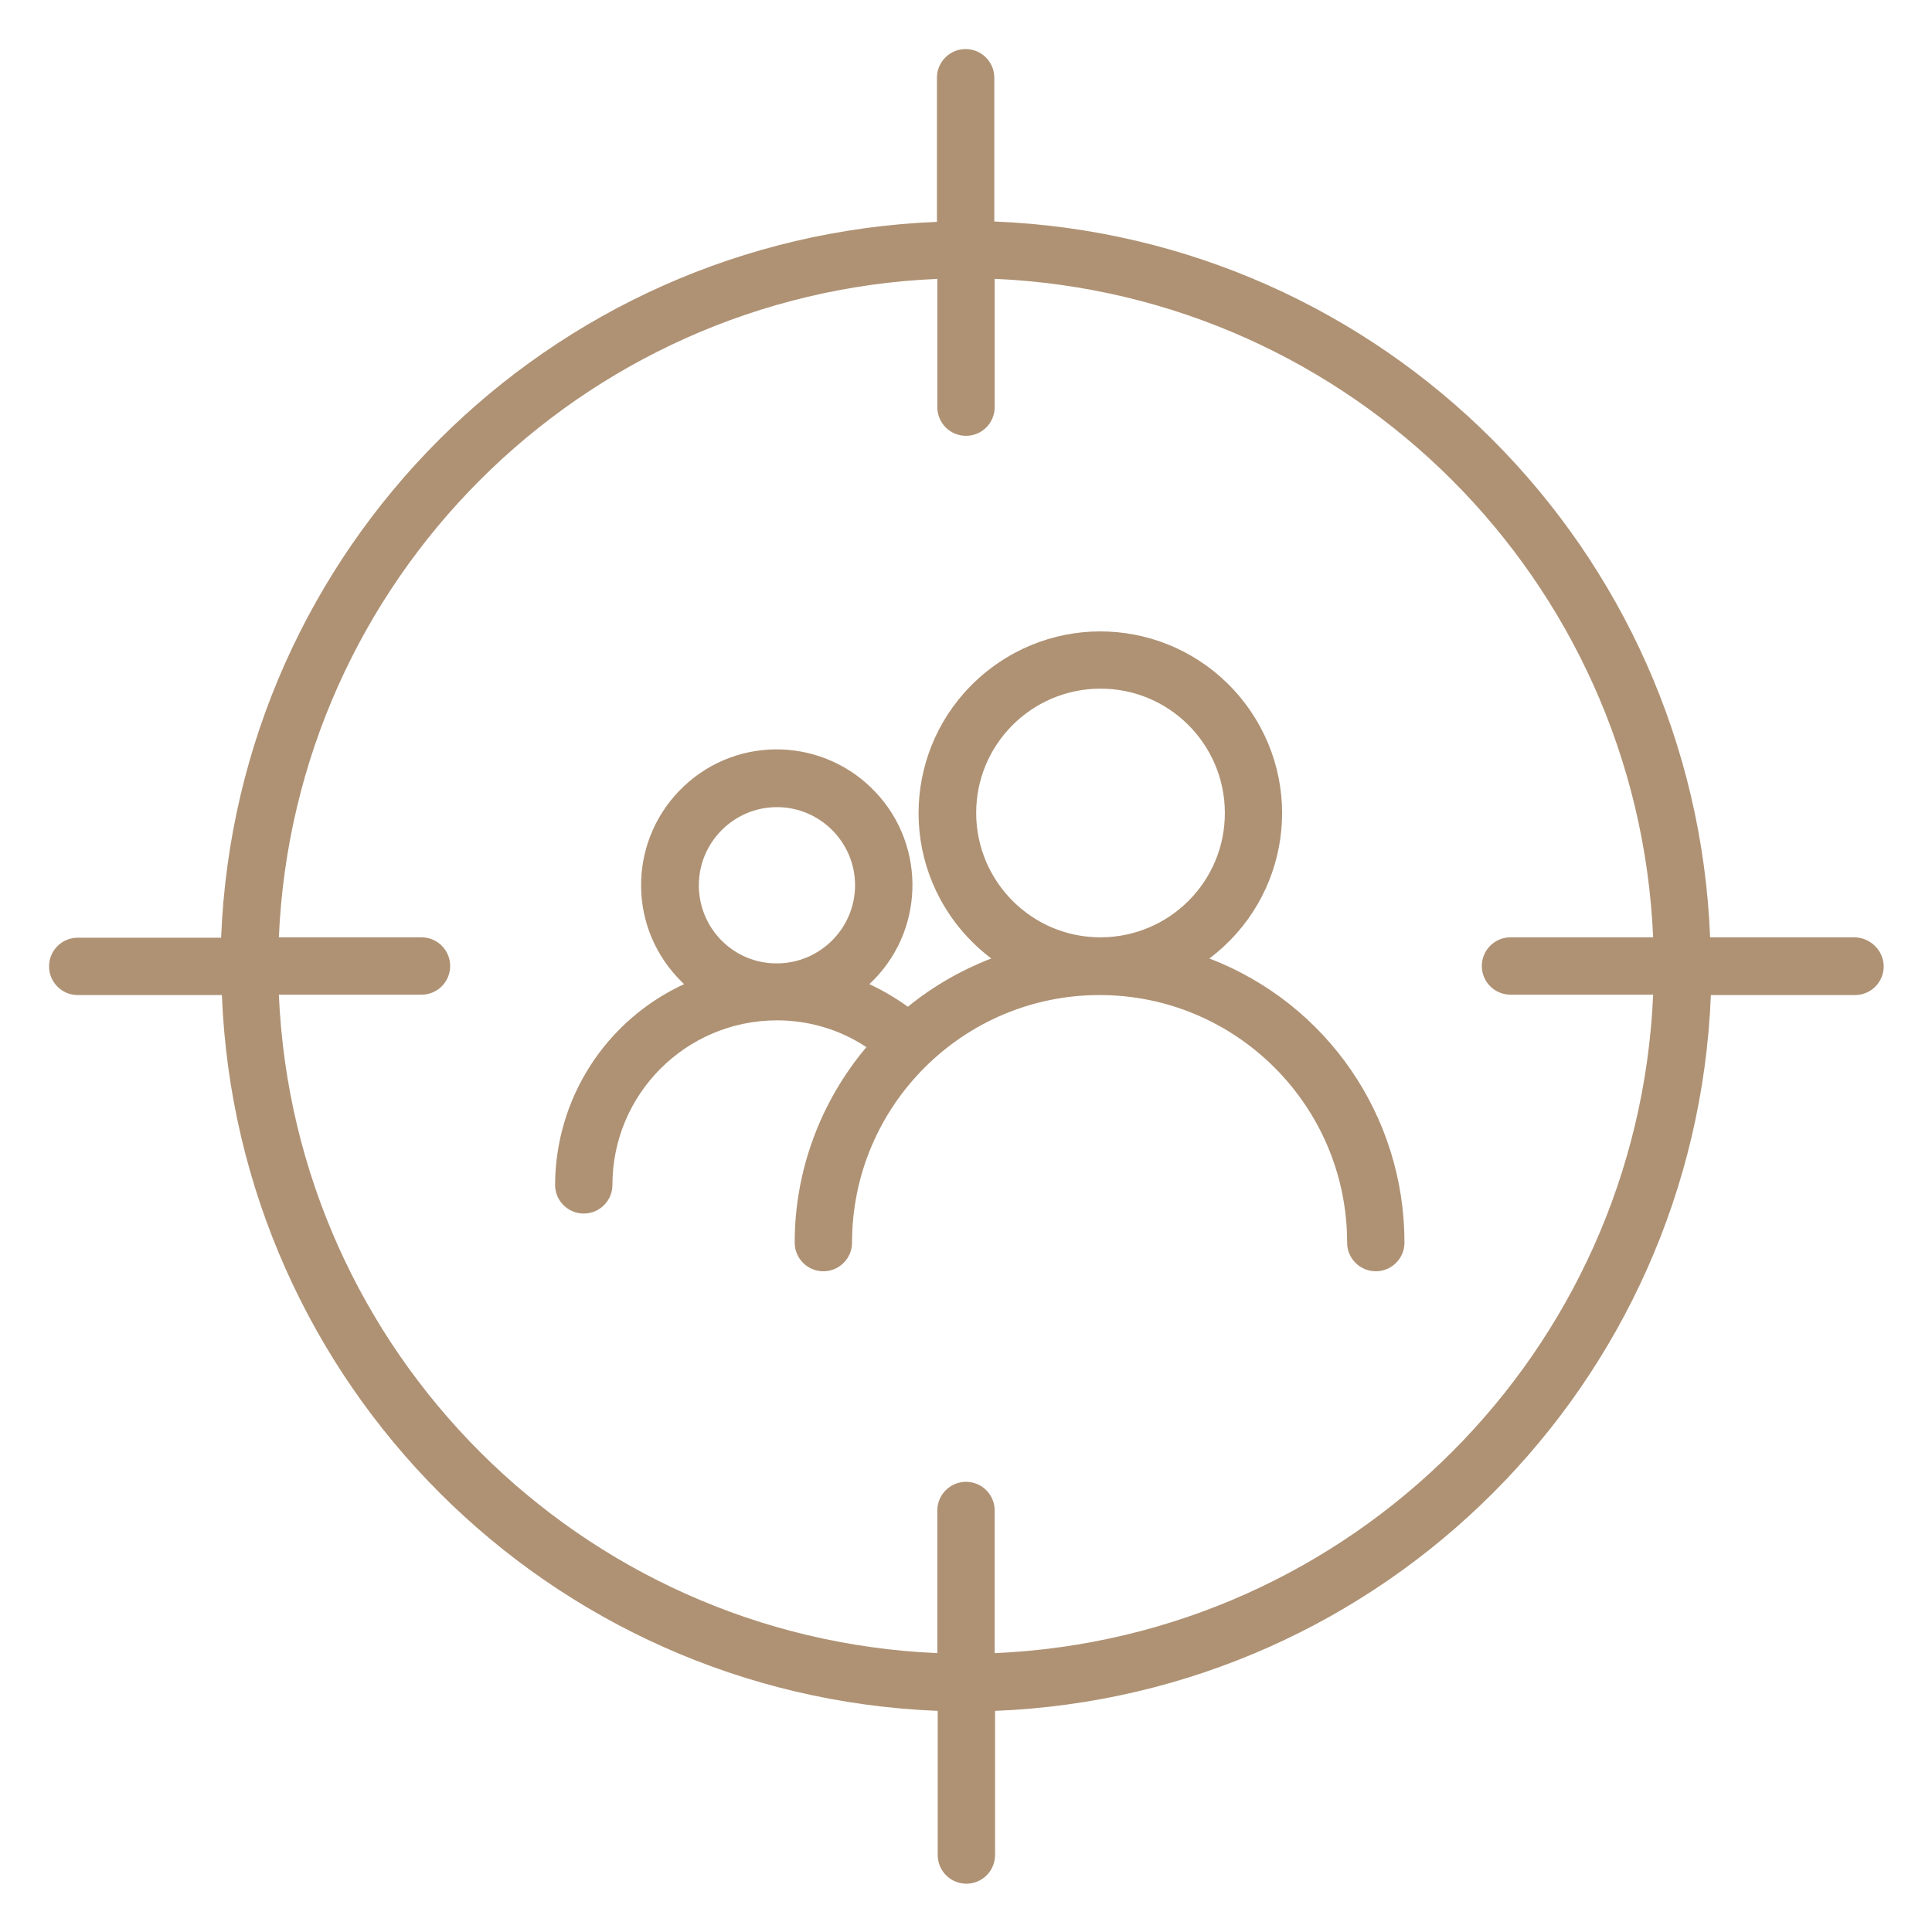
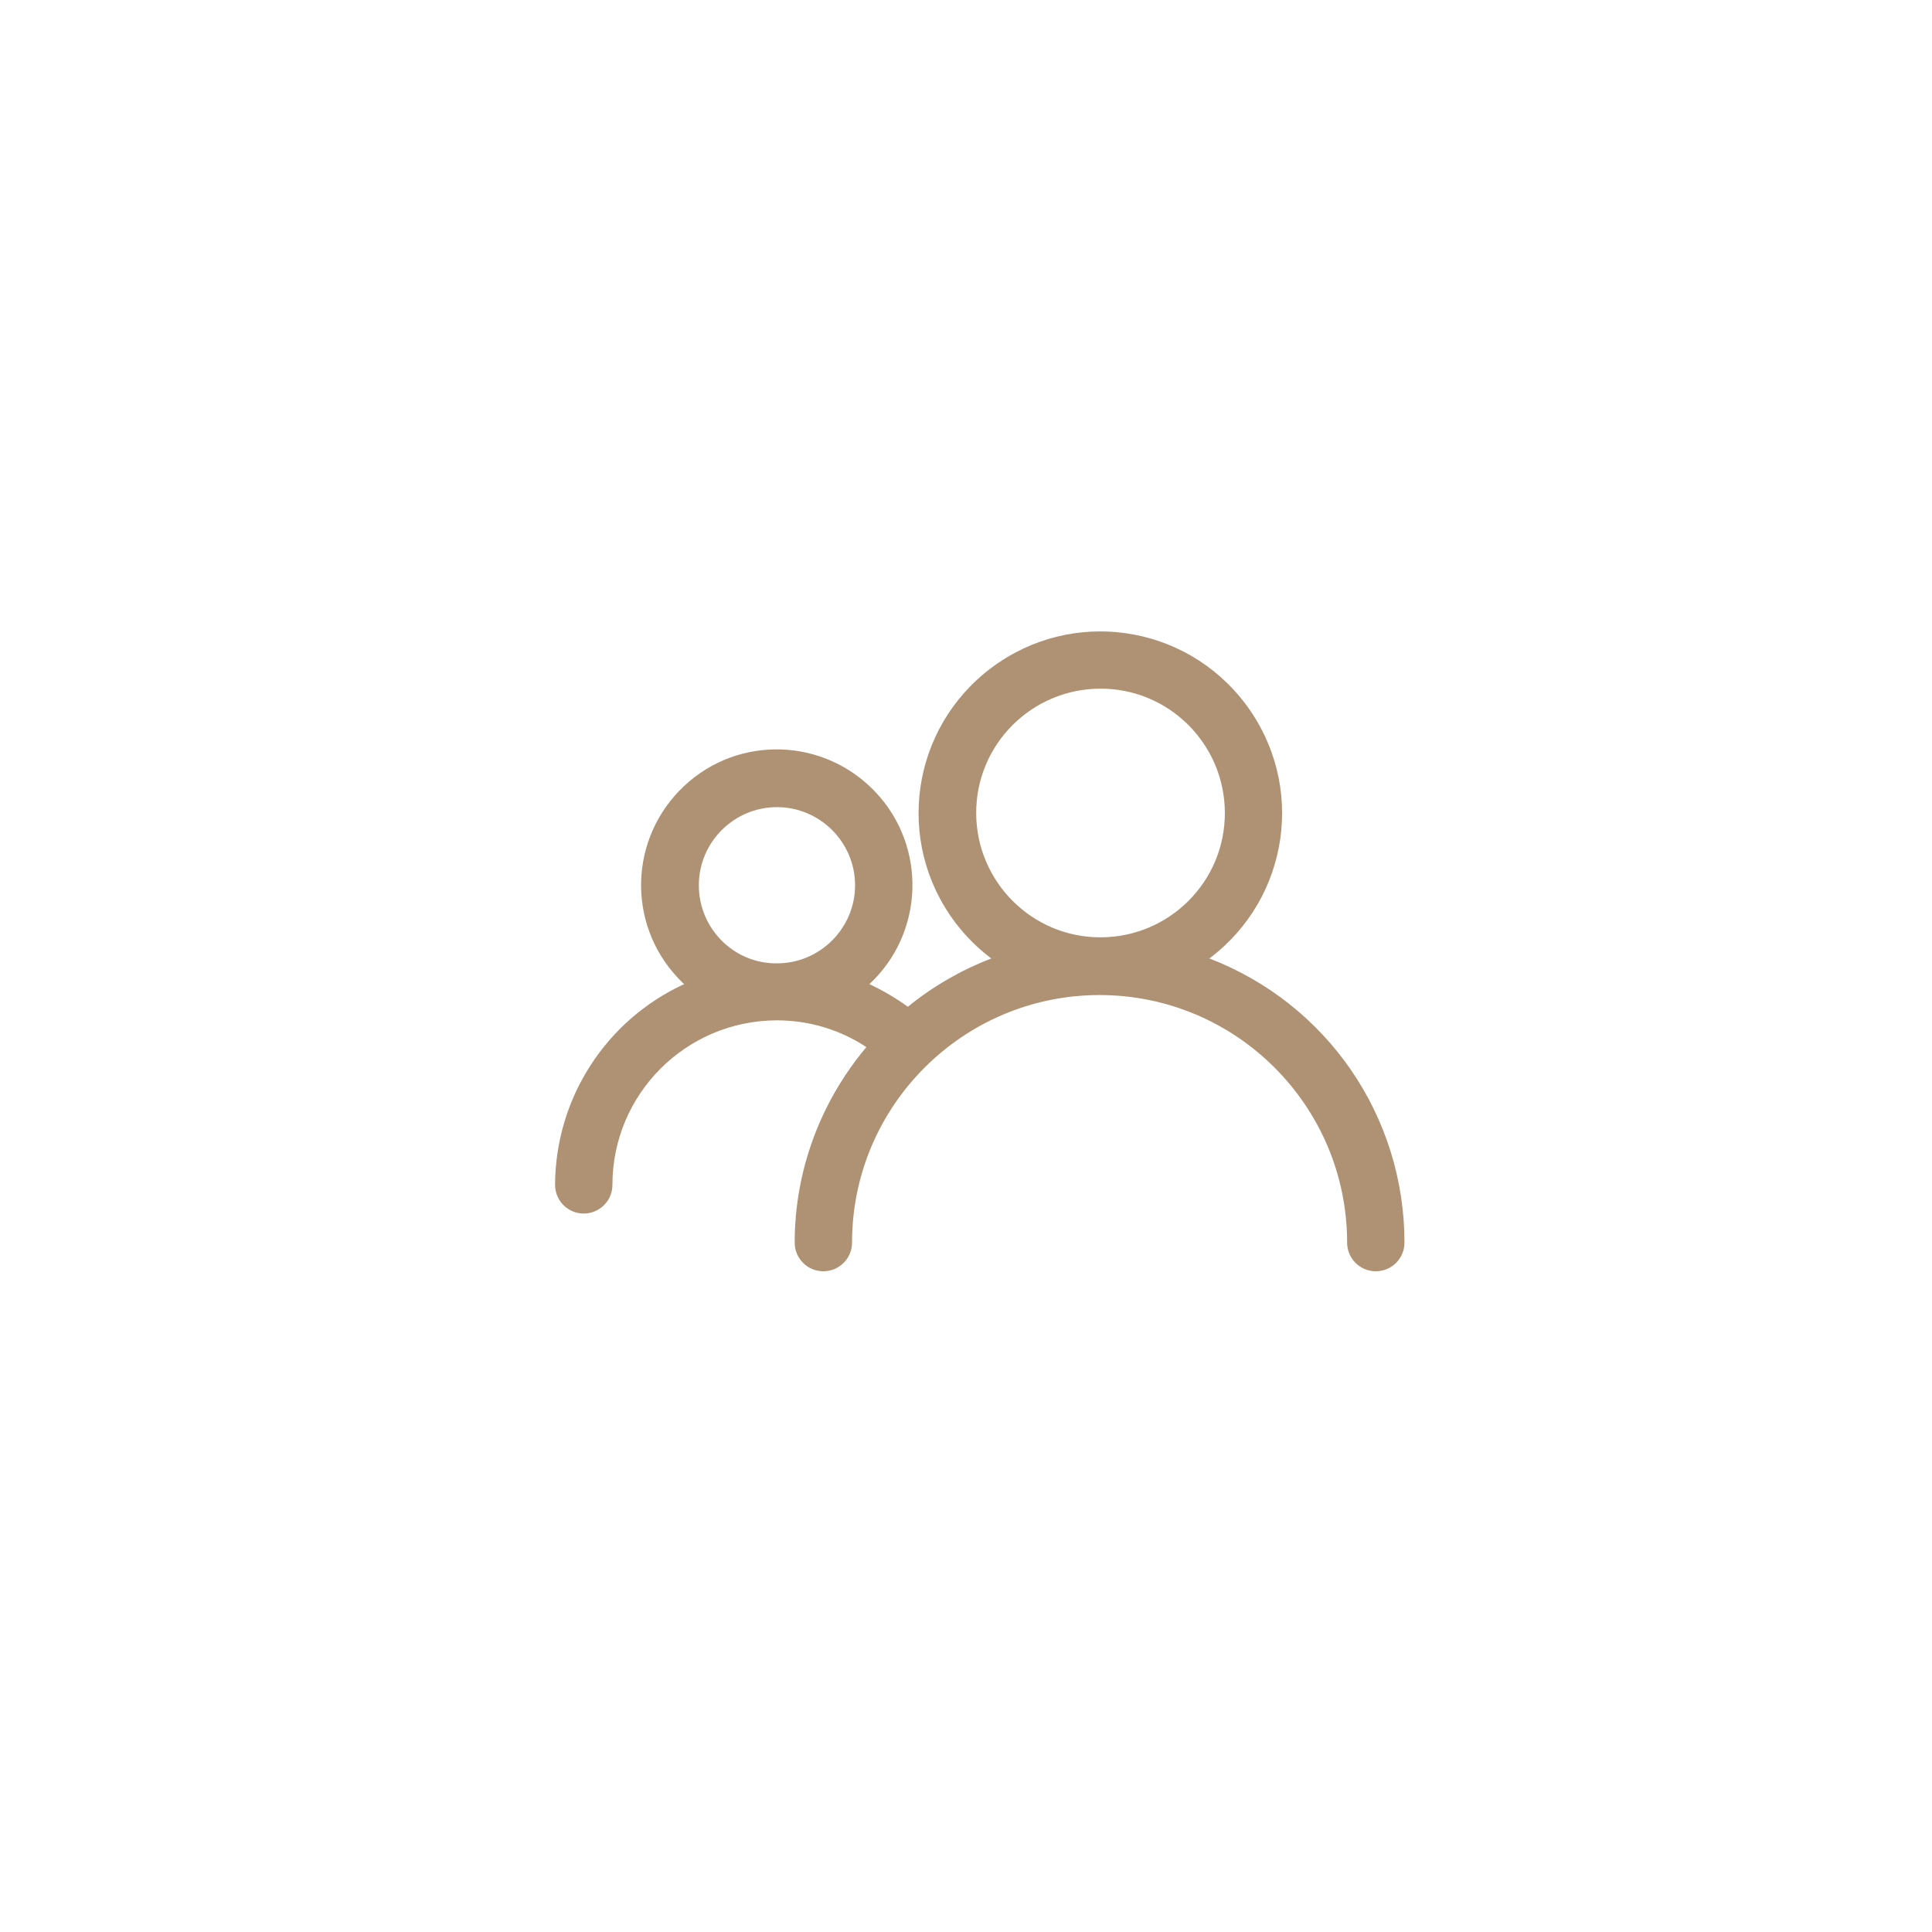
<svg xmlns="http://www.w3.org/2000/svg" xml:space="preserve" style="enable-background:new 0 0 512 512;" viewBox="0 0 512 512" y="0px" x="0px" id="Слой_1" version="1.1">
  <style type="text/css">
	.st0{fill:#AF9274;}
</style>
  <path d="M320.5,254c21.3-16,25.6-46.1,9.6-67.4S284,161,262.7,177s-25.6,46.1-9.6,67.4c2.7,3.6,6,6.9,9.6,9.6  c-8,3.1-15.5,7.4-22.1,12.8c-3.2-2.3-6.6-4.3-10.2-6c14.5-13.5,15.3-36.3,1.7-50.8s-36.3-15.3-50.8-1.7s-15.3,36.3-1.7,50.8  c0.6,0.6,1.1,1.2,1.7,1.7c-20.8,9.6-34.1,30.3-34.2,53.2c0,4.2,3.4,7.6,7.6,7.6s7.6-3.4,7.6-7.6c0-24,19.4-43.5,43.5-43.6  c8.5,0,16.7,2.4,23.8,7.1c-12.2,14.5-19,32.8-19,51.8c0,4.2,3.4,7.6,7.6,7.6s7.6-3.4,7.6-7.6c0-36.2,29.4-65.6,65.6-65.6  s65.6,29.4,65.6,65.6l0,0c0,4.2,3.4,7.6,7.6,7.6s7.6-3.4,7.6-7.6C372.2,295.8,351.7,266,320.5,254L320.5,254z M185.2,234.6  c0-11.4,9.3-20.7,20.7-20.7c11.4,0,20.7,9.3,20.7,20.7c0,11.4-9.3,20.7-20.7,20.7l0,0C194.5,255.4,185.2,246.1,185.2,234.6z   M258.7,215.6c-0.1-18.2,14.6-33,32.8-33.1c18.2-0.1,33,14.6,33.1,32.8c0.1,18.2-14.6,33-32.8,33.1c-0.1,0-0.2,0-0.2,0  C273.5,248.4,258.8,233.7,258.7,215.6L258.7,215.6z" class="st0" />
-   <path d="M491.4,248.4h-38.2c-4.1-103-86.6-185.6-189.7-189.7V20.6c0-4.2-3.4-7.6-7.6-7.6s-7.6,3.4-7.6,7.6v38.2  c-103,4.1-185.6,86.6-189.7,189.7H20.6c-4.2,0-7.6,3.4-7.6,7.6s3.4,7.6,7.6,7.6h38.2c4.1,103,86.6,185.6,189.7,189.7v38.2  c0,4.2,3.4,7.6,7.6,7.6s7.6-3.4,7.6-7.6v-38.2c103-4.1,185.6-86.6,189.7-189.7h38.2c4.2,0,7.6-3.4,7.6-7.6S495.6,248.4,491.4,248.4z   M263.6,438.1v-37.8c0-4.2-3.4-7.6-7.6-7.6s-7.6,3.4-7.6,7.6v37.8C153.8,434,78,358.2,73.9,263.6h37.8c4.2,0,7.6-3.4,7.6-7.6  s-3.4-7.6-7.6-7.6H73.9C78,153.8,153.8,78,248.4,73.9v34c0,4.2,3.4,7.6,7.6,7.6s7.6-3.4,7.6-7.6v-34C358.2,78,434,153.8,438.1,248.4  h-37.8c-4.2,0-7.6,3.4-7.6,7.6s3.4,7.6,7.6,7.6h37.8C434,358.2,358.2,434,263.6,438.1z" class="st0" />
</svg>